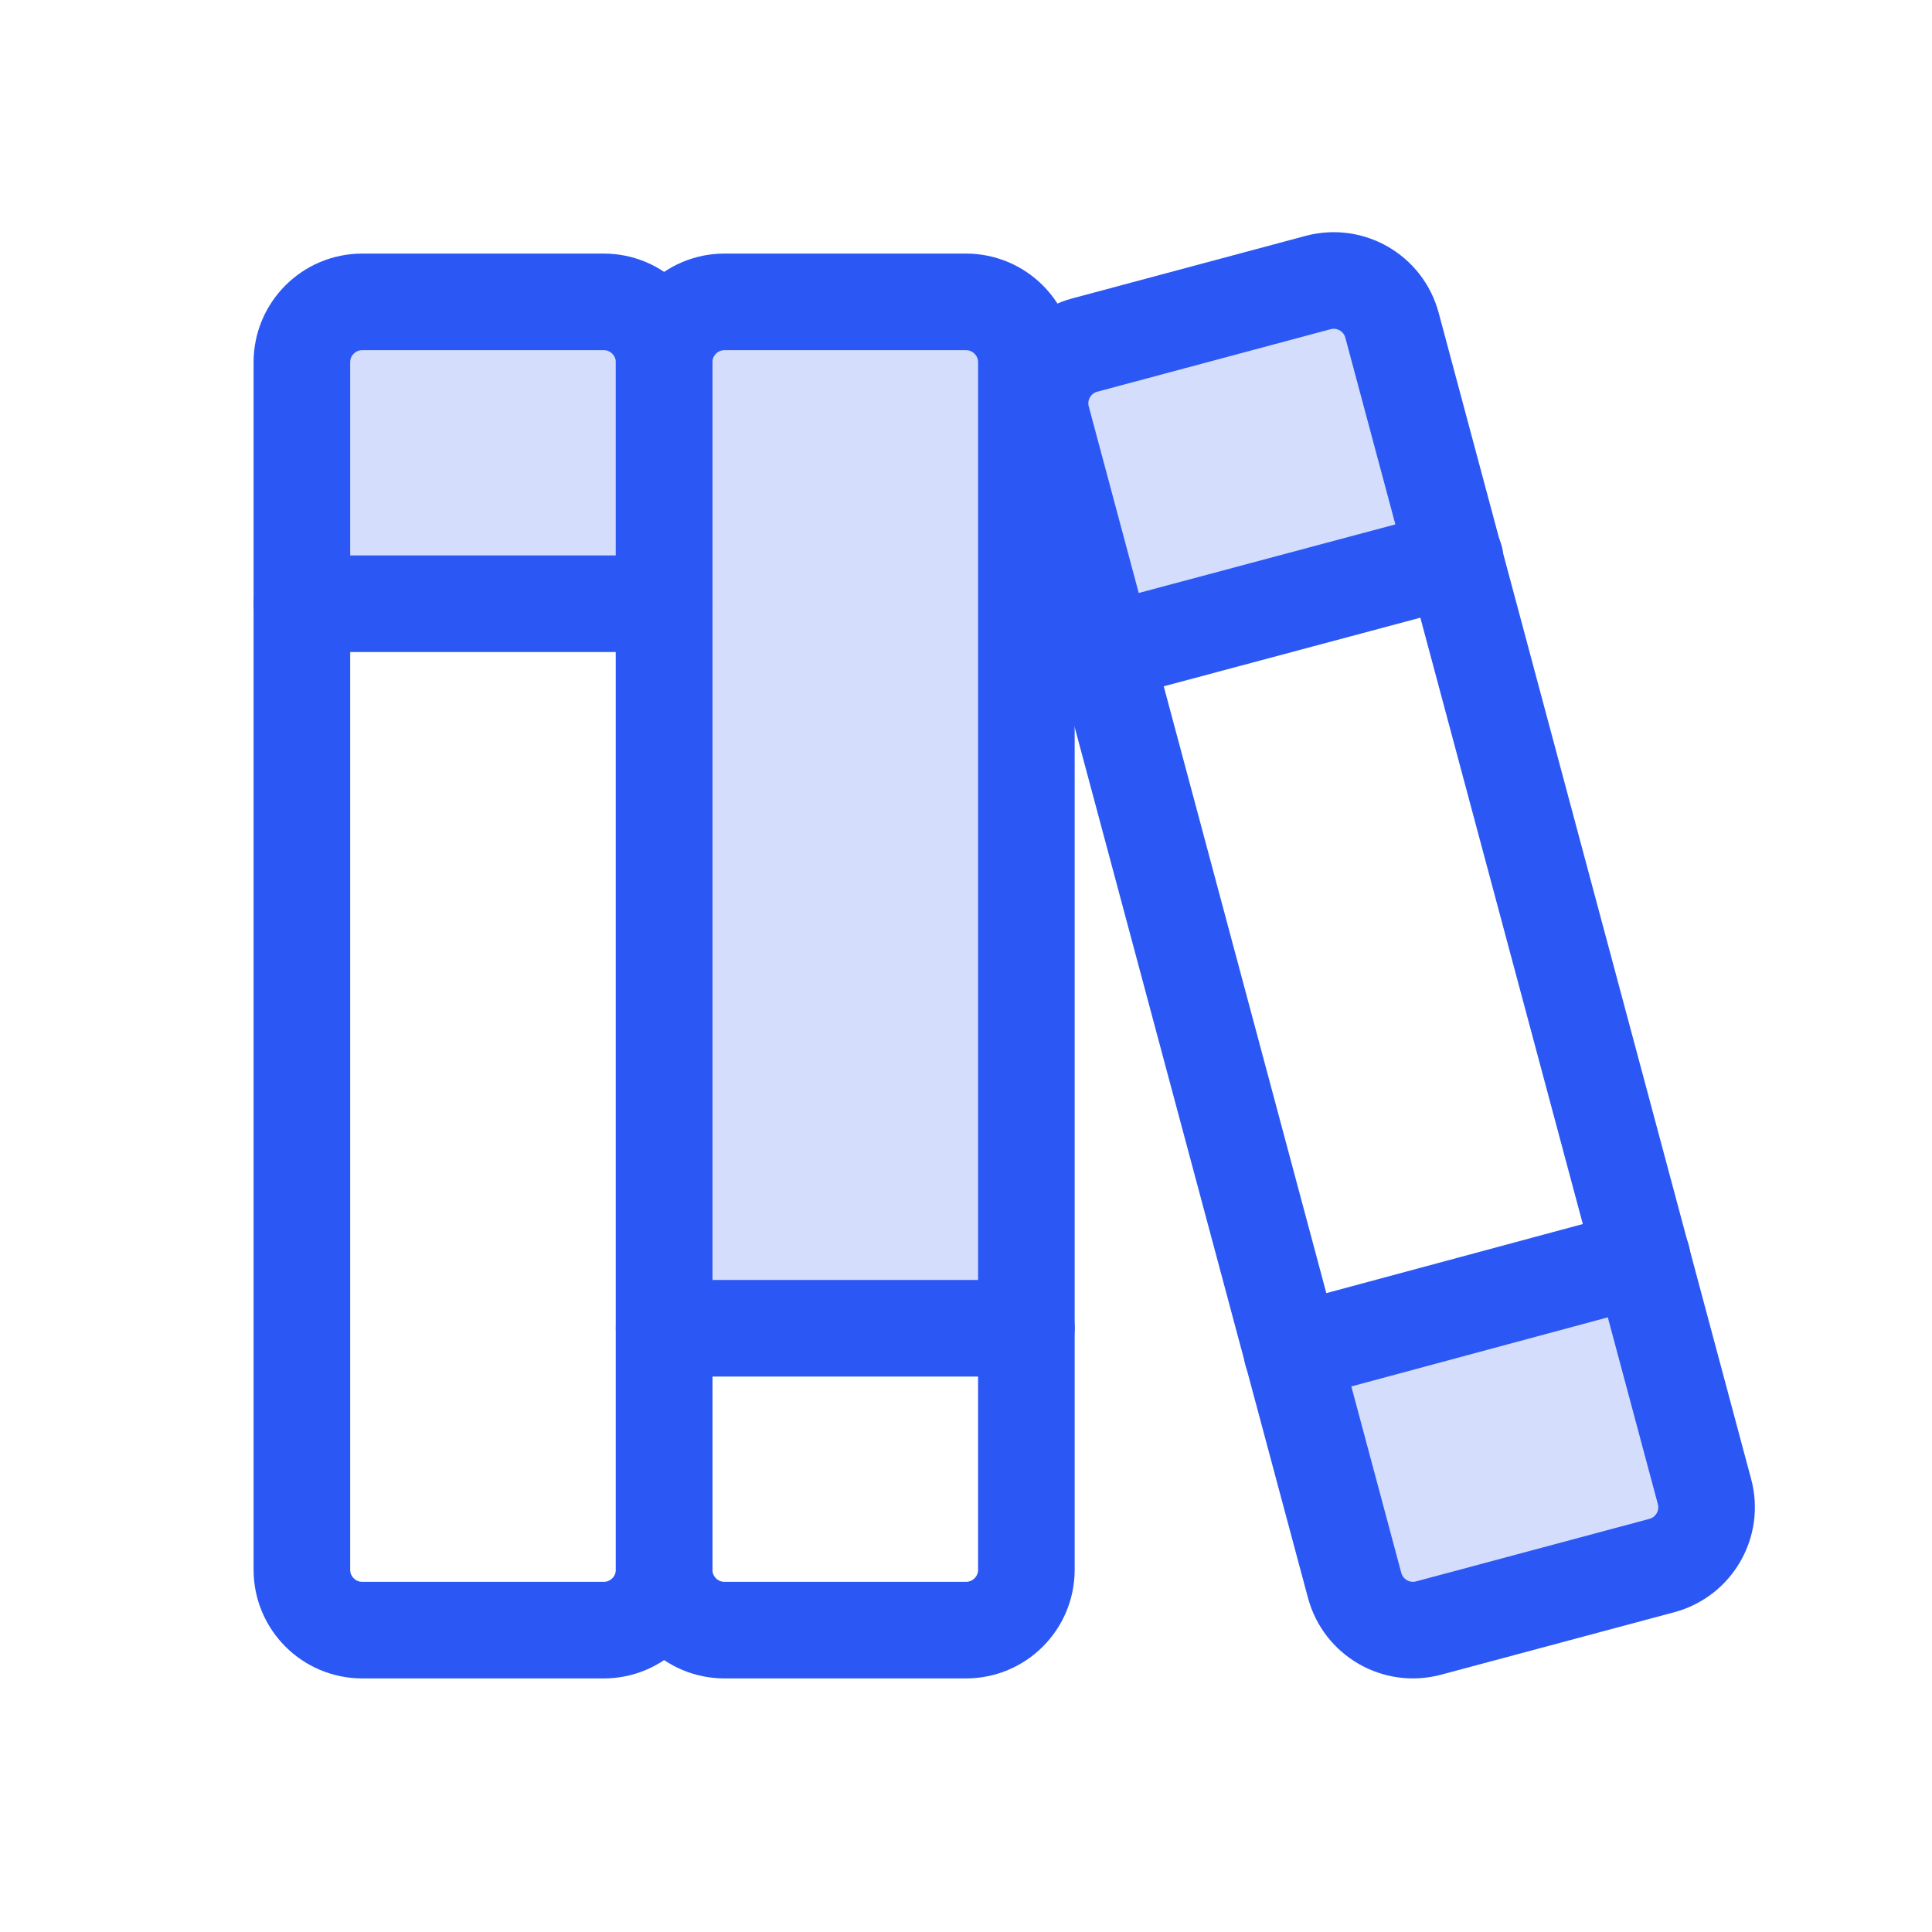
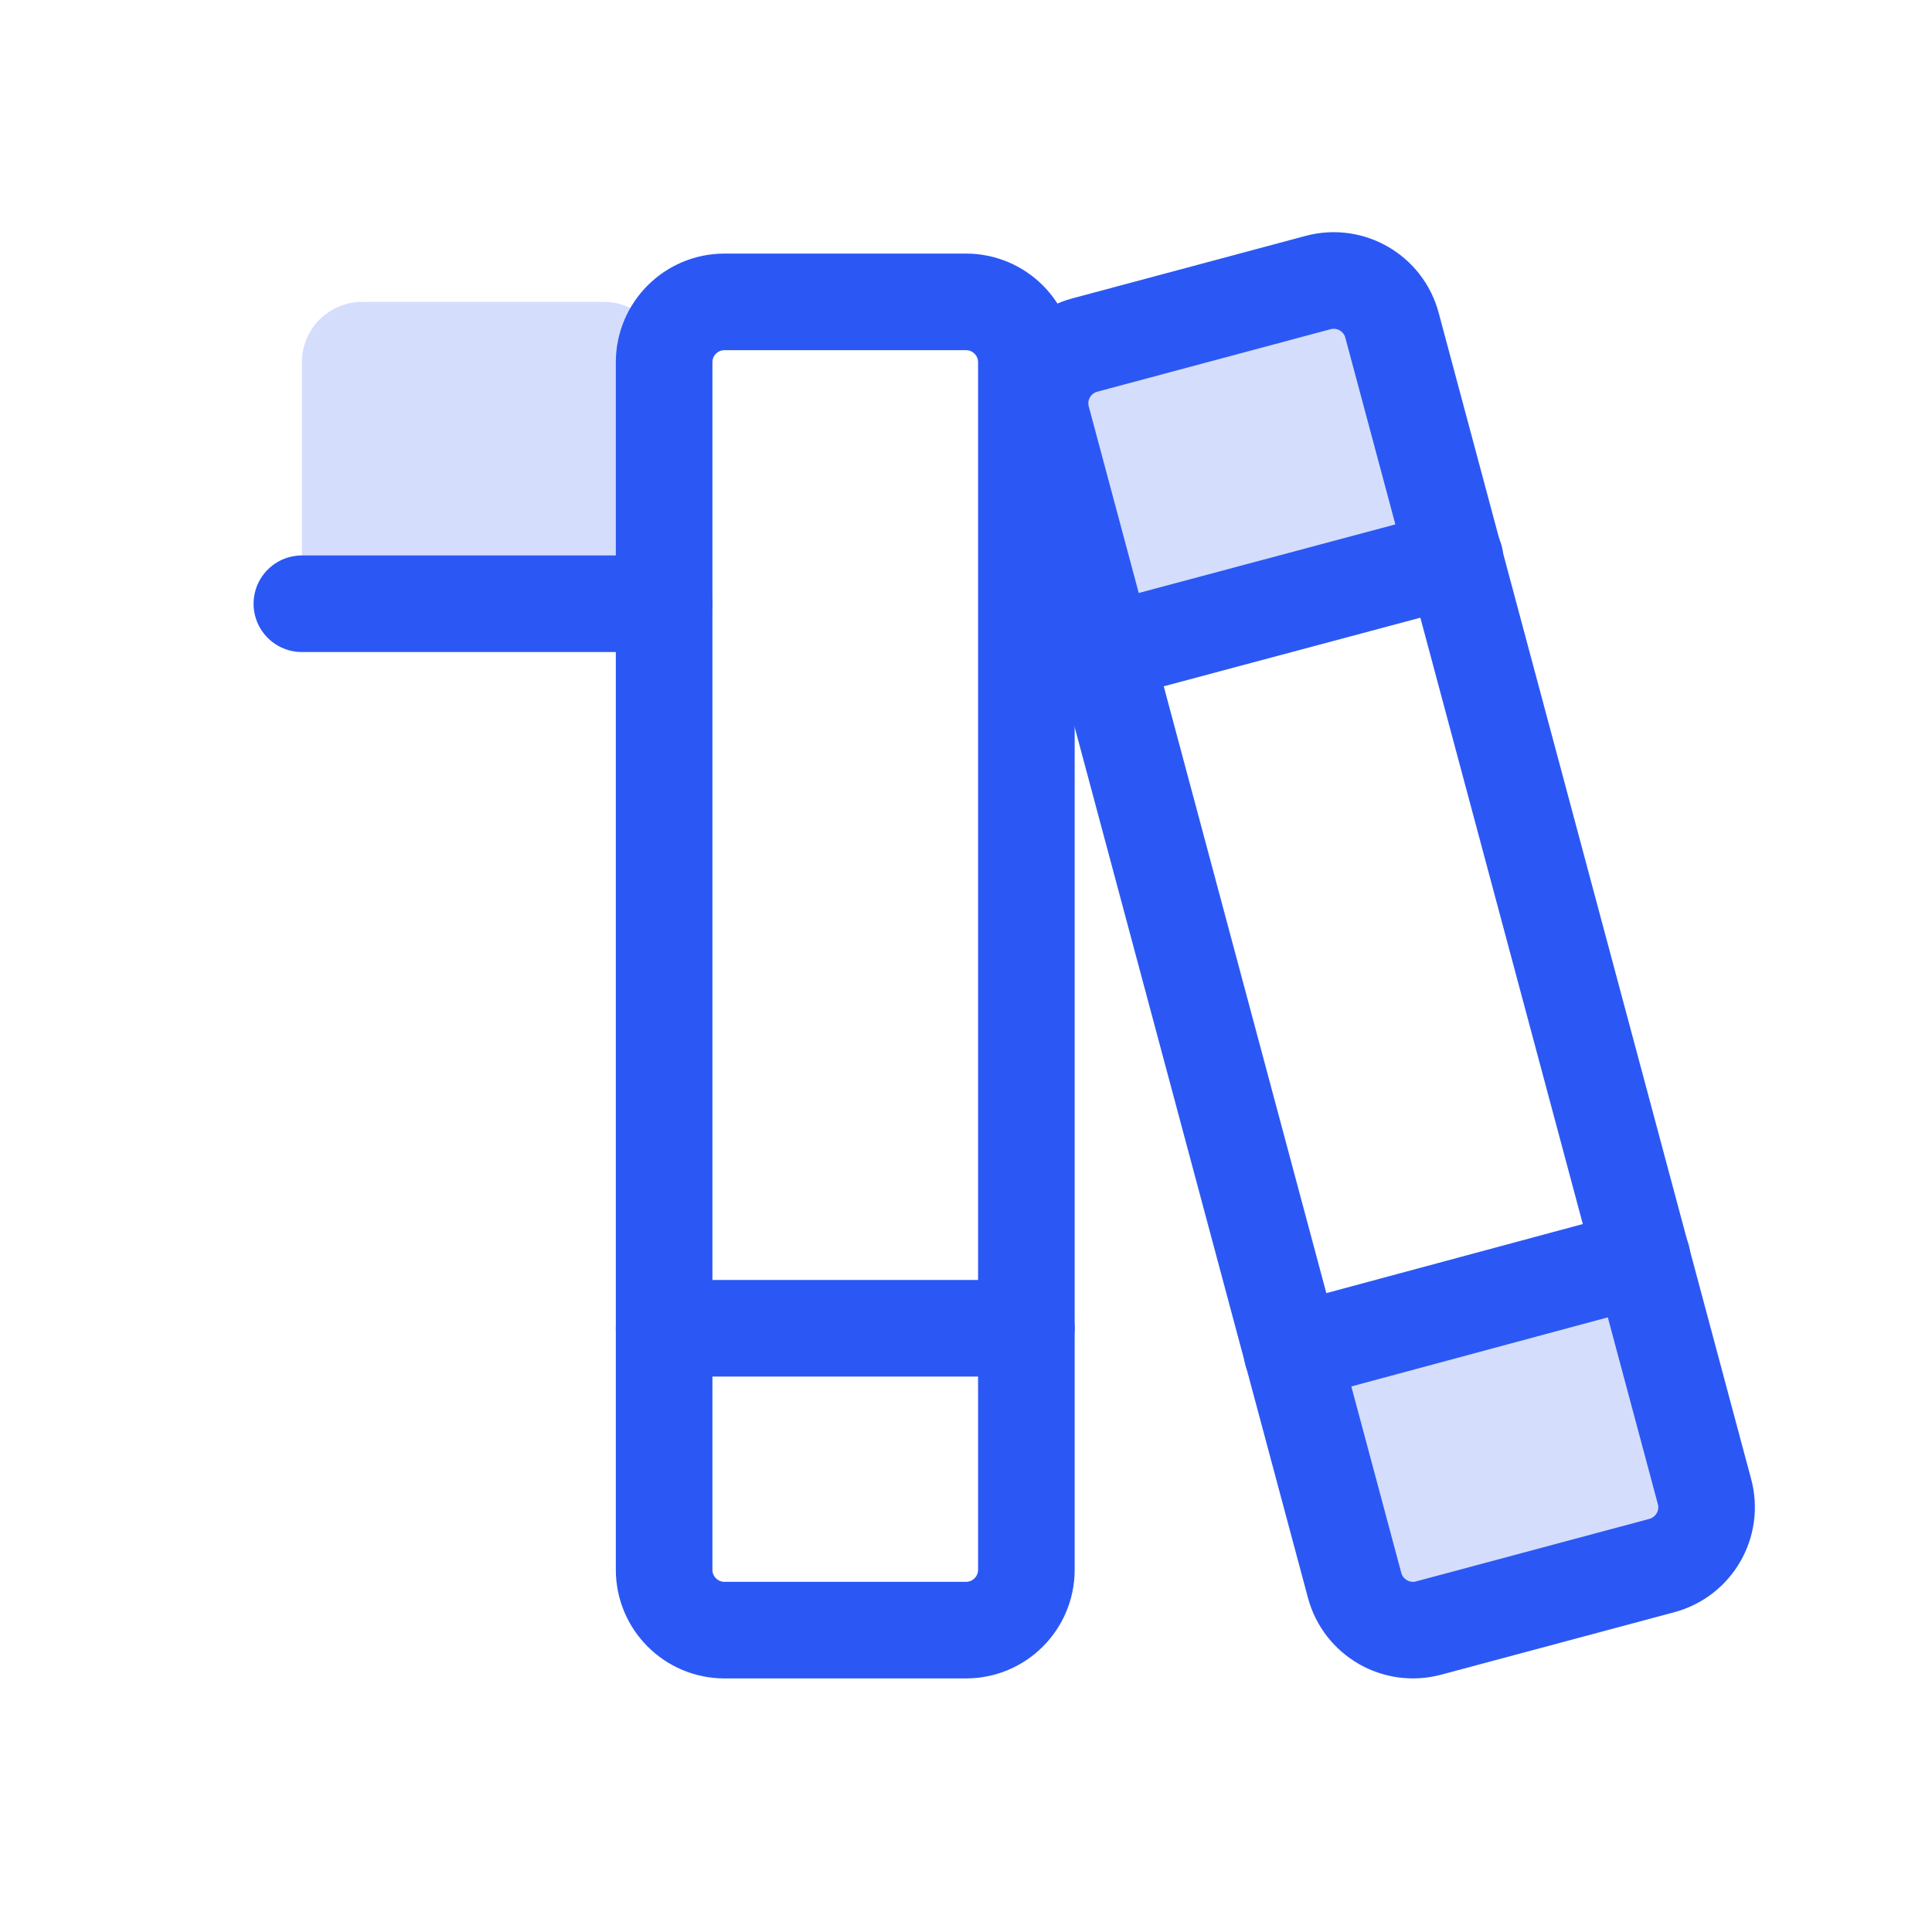
<svg xmlns="http://www.w3.org/2000/svg" width="40" height="40" viewBox="0 0 40 40" fill="none">
  <g clip-path="url(#clip0_199_196)">
    <path opacity="0.2" d="M6.25 12.5H13.75V7.5C13.75 7.168 13.618 6.851 13.384 6.616C13.149 6.382 12.832 6.25 12.5 6.25H7.5C7.168 6.25 6.851 6.382 6.616 6.616C6.382 6.851 6.25 7.168 6.25 7.5V12.5Z" fill="#2B58F4" />
-     <path opacity="0.2" d="M13.75 27.5H21.25V7.5C21.25 7.168 21.118 6.851 20.884 6.616C20.649 6.382 20.331 6.25 20 6.25H15C14.668 6.25 14.351 6.382 14.116 6.616C13.882 6.851 13.75 7.168 13.75 7.5V27.5Z" fill="#2B58F4" />
-     <path opacity="0.2" d="M26.75 28L34 26.047L35.297 30.875C35.339 31.034 35.35 31.2 35.328 31.363C35.306 31.526 35.252 31.683 35.17 31.826C35.087 31.968 34.977 32.092 34.846 32.192C34.715 32.292 34.566 32.364 34.406 32.406L29.578 33.703C29.259 33.789 28.919 33.746 28.632 33.582C28.345 33.418 28.135 33.147 28.047 32.828L26.75 28Z" fill="#2B58F4" />
+     <path opacity="0.2" d="M26.75 28L34 26.047L35.297 30.875C35.339 31.034 35.35 31.2 35.328 31.363C35.306 31.526 35.252 31.683 35.17 31.826C35.087 31.968 34.977 32.092 34.846 32.192C34.715 32.292 34.566 32.364 34.406 32.406L29.578 33.703C29.259 33.789 28.919 33.746 28.632 33.582C28.345 33.418 28.135 33.147 28.047 32.828Z" fill="#2B58F4" />
    <path opacity="0.2" d="M22.875 13.5L30.125 11.562L28.828 6.734C28.74 6.415 28.531 6.143 28.244 5.976C27.958 5.81 27.618 5.762 27.297 5.844L22.469 7.14C22.149 7.228 21.877 7.438 21.711 7.724C21.544 8.011 21.497 8.351 21.578 8.672L22.875 13.5Z" fill="#2B58F4" />
-     <path d="M12.5 6.25H7.5C6.81 6.25 6.25 6.81 6.25 7.5V32.5C6.25 33.19 6.81 33.75 7.5 33.75H12.5C13.19 33.75 13.75 33.19 13.75 32.5V7.5C13.75 6.81 13.19 6.25 12.5 6.25Z" stroke="#2B58F4" stroke-width="2" stroke-linecap="round" stroke-linejoin="round" />
    <path d="M6.25 12.5H13.75" stroke="#2B58F4" stroke-width="2" stroke-linecap="round" stroke-linejoin="round" />
    <path d="M20 6.25H15C14.31 6.25 13.75 6.81 13.75 7.5V32.5C13.75 33.19 14.31 33.75 15 33.75H20C20.69 33.75 21.25 33.19 21.25 32.5V7.5C21.25 6.81 20.69 6.25 20 6.25Z" stroke="#2B58F4" stroke-width="2" stroke-linecap="round" stroke-linejoin="round" />
    <path d="M13.75 27.5H21.25" stroke="#2B58F4" stroke-width="2" stroke-linecap="round" stroke-linejoin="round" />
    <path d="M27.289 5.85L22.459 7.144C21.793 7.322 21.397 8.008 21.576 8.675L28.046 32.823C28.225 33.49 28.91 33.885 29.577 33.707L34.407 32.413C35.073 32.234 35.469 31.549 35.29 30.882L28.82 6.734C28.641 6.067 27.956 5.671 27.289 5.85Z" stroke="#2B58F4" stroke-width="2" stroke-linecap="round" stroke-linejoin="round" />
    <path d="M26.75 28L34 26.047" stroke="#2B58F4" stroke-width="2" stroke-linecap="round" stroke-linejoin="round" />
    <path d="M22.875 13.5L30.125 11.562" stroke="#2B58F4" stroke-width="2" stroke-linecap="round" stroke-linejoin="round" />
  </g>
  <defs>
    <clipPath id="clip0_199_196">
      <rect width="40" height="40" fill="white" />
    </clipPath>
  </defs>
</svg>